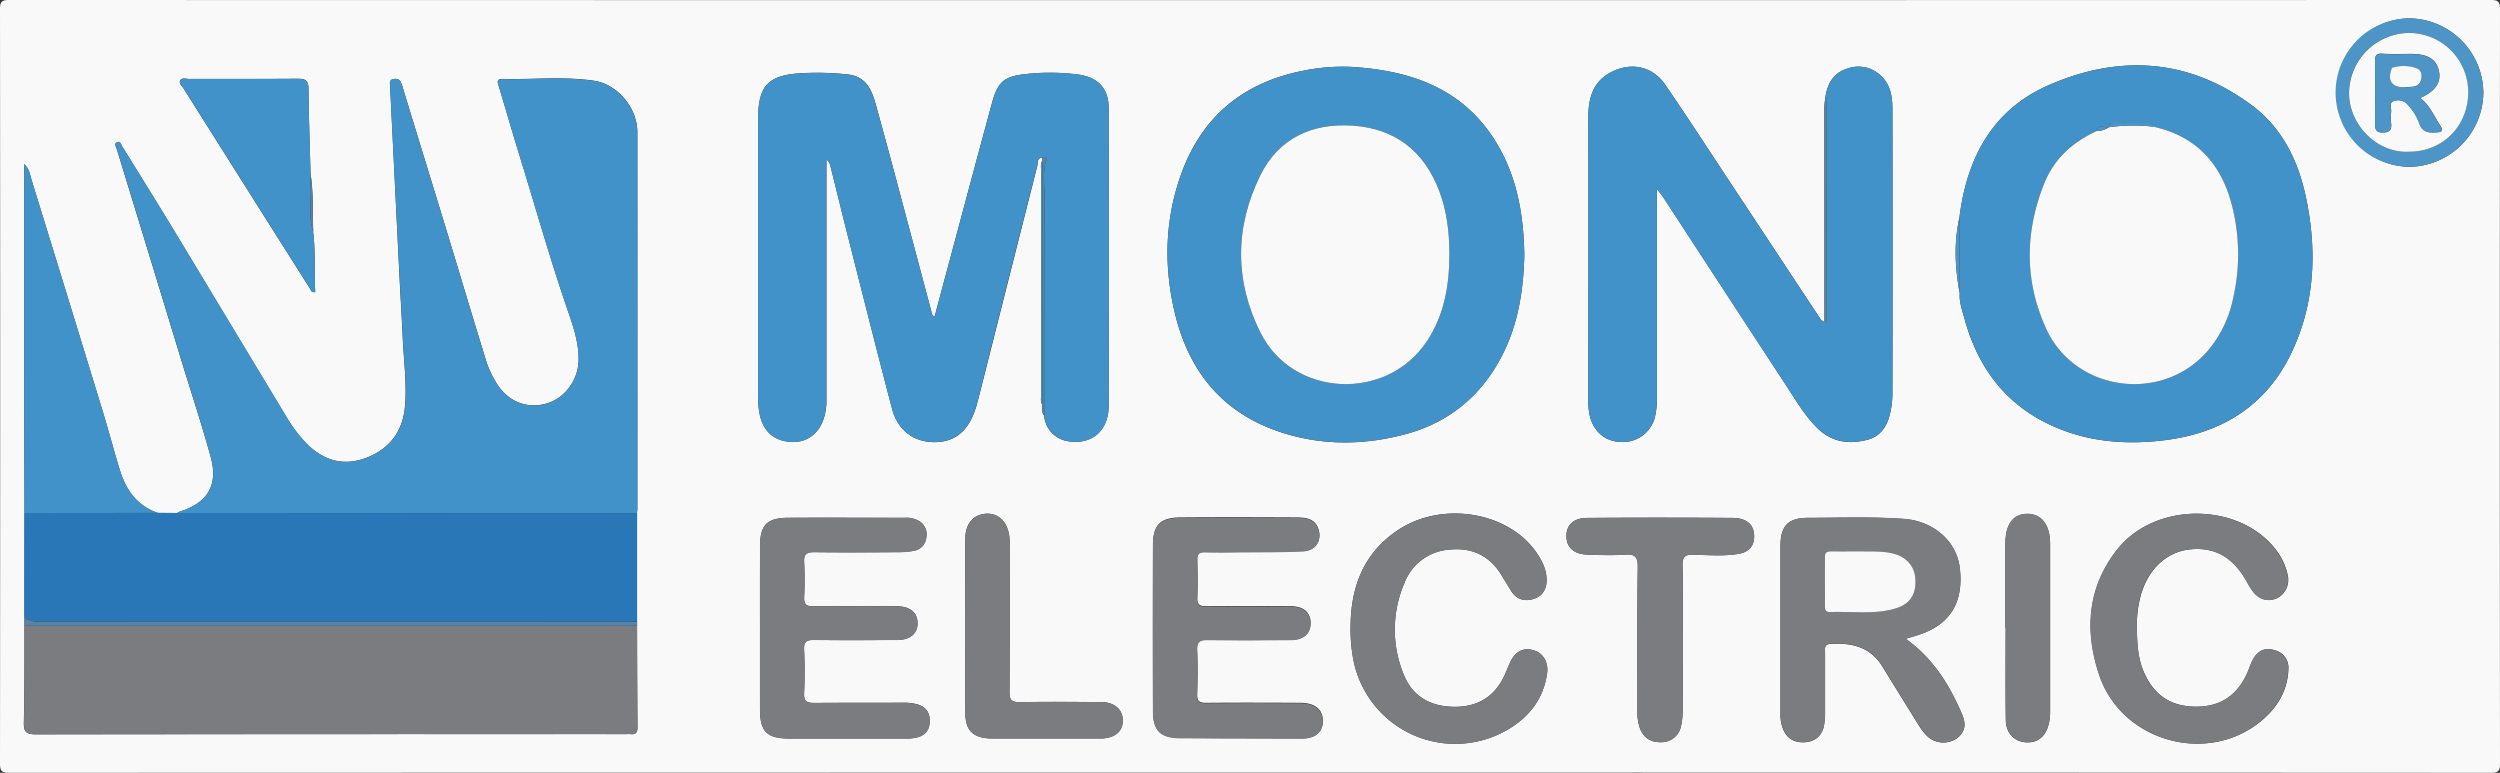
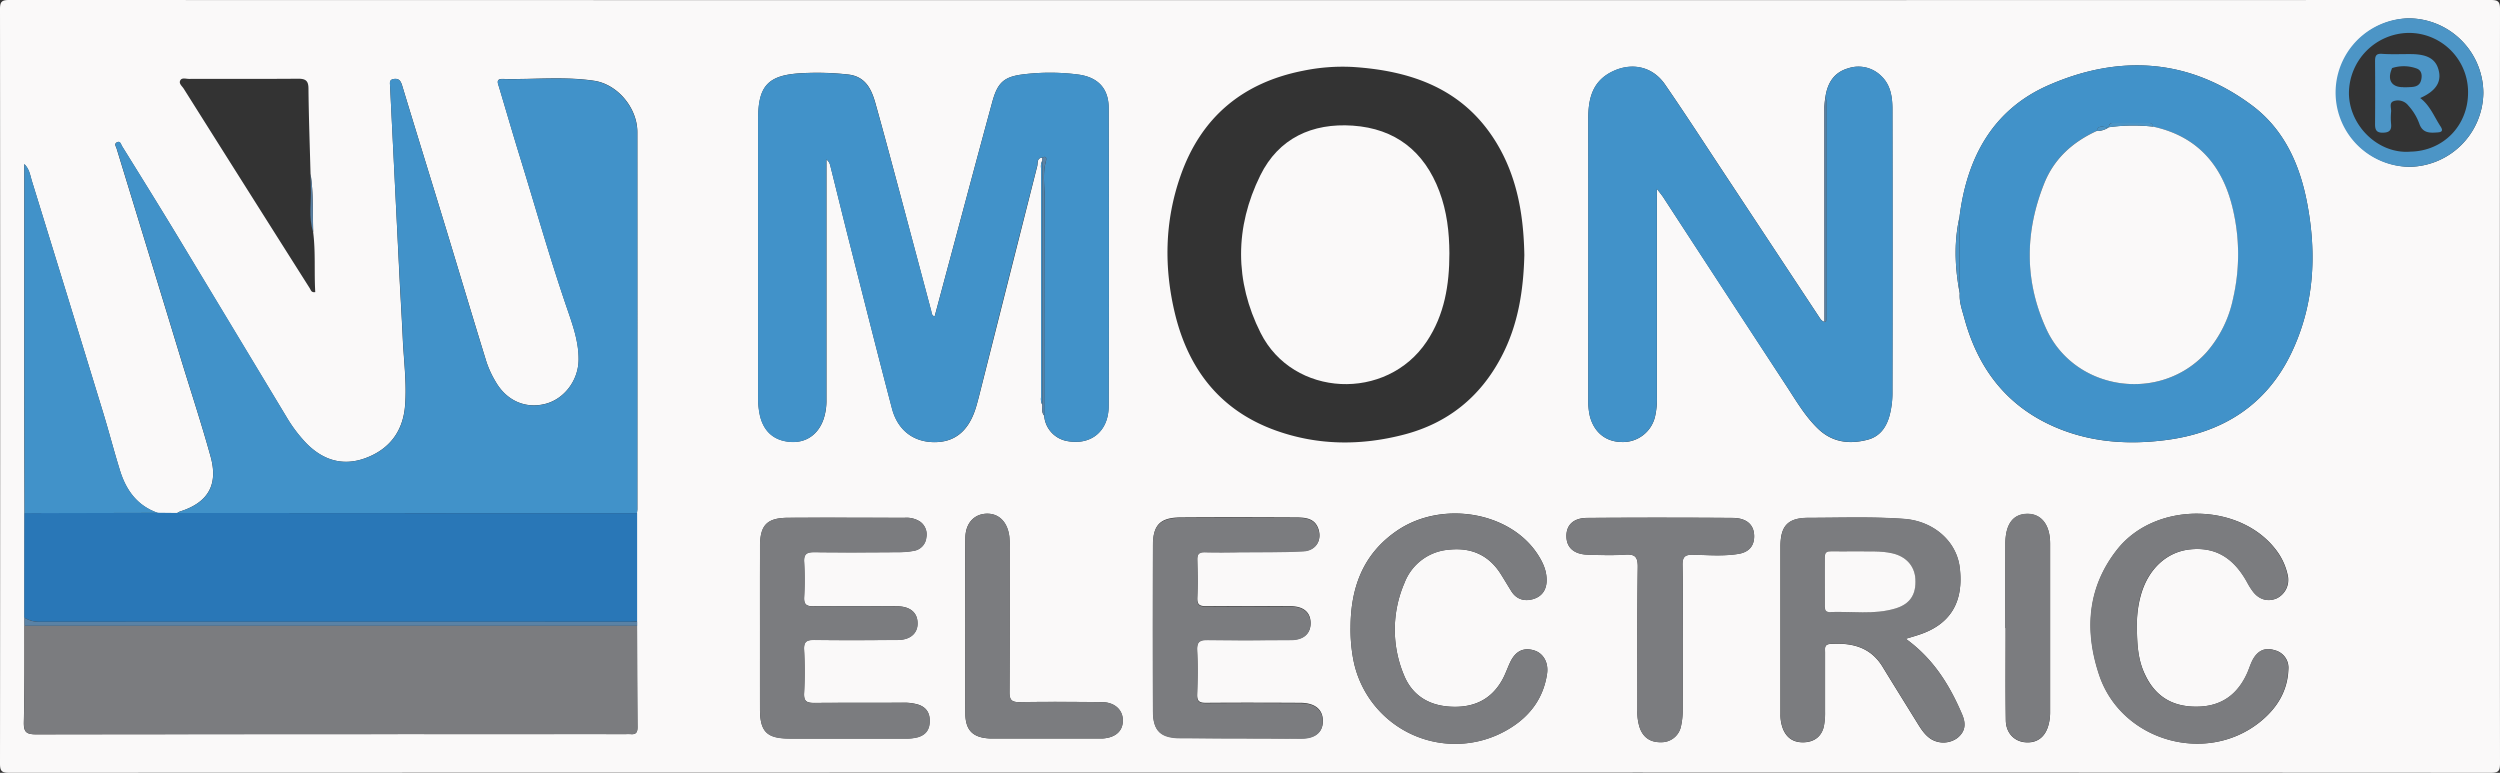
<svg xmlns="http://www.w3.org/2000/svg" viewBox="0 0 929.25 287.25">
  <rect x="0" y="0" width="929.25" height="287.25" fill="#333333" stroke="none" />
  <g id="Layer_2" data-name="Layer 2">
    <g id="Layer_1-2" data-name="Layer 1">
      <path d="M464.63,287.18q-230.6,0-461.19.07c-2.81,0-3.44-.63-3.44-3.43Q.14,143.63,0,3.43C0,.63.63,0,3.44,0Q464.63.11,925.81,0c2.8,0,3.44.63,3.44,3.43q-.13,140.19,0,280.39c0,2.8-.63,3.43-3.44,3.43Q695.22,287.13,464.63,287.18Zm-77.2-136.69c0,1.37-.34,2.78.68,4a10.39,10.39,0,0,0,8.18,9.38c9,1.87,15.77-3.39,15.8-13q.2-55.34,0-110.66c0-7.35-4-11.51-11.31-12.5A81.31,81.31,0,0,0,381,27.56c-7.66.84-10.14,2.85-12.19,10.39-5.14,18.83-10.16,37.7-15.22,56.56-2.07,7.7-4.13,15.4-6.21,23.17-1.2-.56-1.07-1.41-1.25-2.1Q340.56,94.69,335,73.77c-3.15-11.77-6.27-23.55-9.56-35.28-1.49-5.3-3.66-10.09-10.25-10.82a104.23,104.23,0,0,0-17.57-.45c-12.15.71-15.8,4.74-15.8,16.91q0,51.78,0,103.55a28.69,28.69,0,0,0,.72,7c1.47,5.89,5.36,9.17,11.36,9.57,5.73.38,10.22-2.72,12.22-8.44a21.75,21.75,0,0,0,1.08-7.34q0-37.2,0-74.39V59.24a4.1,4.1,0,0,1,1.4,2.19c2.33,9.28,4.59,18.58,6.95,27.86,5.29,20.84,10.53,41.71,16,62.51,2.11,8.07,7.92,12.47,15.64,12.55,7.33.08,12.37-3.75,15.14-11.57.58-1.64,1-3.33,1.46-5q10.88-43,21.77-86.06c.28-1.07-.24-3,1.88-3.12l0,1.08a4.66,4.66,0,0,0-.47,2.89q0,42.53,0,85.05A4.61,4.61,0,0,0,387.43,150.49Zm-271-64.22c-.23-7.22.14-14.46-1-21.64-.28-10.57-.67-21.13-.77-31.69,0-3.07-1.19-3.71-4-3.68-13.46.12-26.92,0-40.39.07-1.08,0-2.53-.53-3.17.41C66.24,31,67.7,32,68.31,33q23.35,37.08,46.81,74.12c.42.65.58,1.74,2.06,1.45C116.74,101.14,117.35,93.69,116.4,86.27Zm612,22.79c-.22,3.19.88,6.14,1.69,9.12,5.25,19.44,16.5,33.75,35.62,41.33,12.76,5.05,26.06,5.78,39.38,4.05,21-2.72,37.32-12.94,46.62-32.45,8.42-17.69,9.46-36.36,5.86-55.42C854.87,61.18,849,48.07,837,39.14c-23.52-17.51-49.45-18.93-75.66-7.41-20.78,9.14-30.27,27.09-33,49C726.19,90.17,726.65,99.62,728.43,109.06ZM9.08,229.59l0,3c0,12,.06,23.92-.23,35.87-.08,3.63.92,4.5,4.53,4.49q109.55-.16,219.1-.08c.63,0,1.26-.06,1.87,0,2,.21,2.61-.61,2.6-2.56-.11-12.58-.13-25.16-.17-37.74l0-1.54,0-40.3c0-.5.13-1,.13-1.49q0-70.08,0-140.17c0-8.87-7.26-17.73-16.06-19.06-11.28-1.69-22.68-.4-34-.67-2.69-.07-1.73,1.7-1.32,3.1,2.64,8.82,5.2,17.66,7.92,26.45,5.71,18.54,11,37.22,17.28,55.57,2.14,6.25,4.4,12.48,4.34,19.2-.06,7.73-5.34,14.64-12.35,16.44C195.39,152,188.37,149,184.3,142a37.32,37.32,0,0,1-3.46-7.42c-5.14-16.63-10.11-33.31-15.19-50-5.37-17.61-10.83-35.19-16.17-52.8-.52-1.69-1.19-2.69-3.07-2.42S145,30.94,145,32.19q1.72,34.66,3.41,69.33c.4,8.09.91,16.16,1.28,24.24.38,8.33,1.53,16.64.86,25-.76,9.66-5.88,16.32-14.9,19.59-8.35,3-15.68.65-21.82-5.6a53.3,53.3,0,0,1-7.4-9.83q-20.19-33.4-40.31-66.86c-6.84-11.3-13.82-22.5-20.77-33.73-.44-.7-.69-2.17-2-1.37-1,.61-.21,1.49,0,2.3q12.08,39.4,24.1,78.84C71.1,146,75,157.82,78.3,169.8c2.89,10.51-1.08,17.08-11.42,20.33a5.81,5.81,0,0,0-1,.54l-7.23,0c-7.63-2.65-11.8-8.44-14.07-15.78-2.2-7.12-4.07-14.35-6.25-21.48q-13.2-43.14-26.53-86.26c-.6-2-.82-4.16-2.77-6.18,0,26.6,0,52.63,0,78.65q0,25.59.07,51.17ZM678.15,119.65c-1.07-.29-1.55-1.19-2.1-2q-16.59-25.09-33.17-50.2c-8-12.05-15.81-24.19-24-36.07-4.59-6.63-12.18-8.24-19.26-4.92C592,30,590.35,36.49,590.37,44.1c.08,34.76,0,69.53,0,104.29a24.87,24.87,0,0,0,.59,6.31c1.54,5.93,5.82,9.49,11.75,9.6a12.25,12.25,0,0,0,12.53-9.71,29.25,29.25,0,0,0,.64-7.05q0-35.5,0-71V70.2c1.22,1.61,1.84,2.34,2.37,3.14q22.88,35.05,45.77,70.1c3.61,5.51,6.92,11.27,11.73,15.91,5.31,5.13,11.71,5.86,18.44,4.1,5-1.3,7.37-5.32,8.42-10.08a32.68,32.68,0,0,0,.8-7q.09-52.89,0-105.79c0-4.46-.63-9-4.23-12.38A12,12,0,0,0,687,25.38c-5.36,1.53-7.73,5.51-8.51,10.71a35.59,35.59,0,0,0-.38,3.68Q678.13,79.72,678.15,119.65ZM566.6,94.83c-.27-15-2.7-29.38-10.71-42.29C543.75,33,524.68,26.33,503,24.9a72.31,72.31,0,0,0-18.61,1.39c-22.59,4.44-38,17.36-45.59,39.08-5.93,16.91-6.21,34.2-2,51.49,5.05,20.55,16.81,35.68,37.15,43.06,15.69,5.68,31.79,5.81,47.86,1.63,16.34-4.24,28.44-14,36.26-28.94C564.32,120.75,566.27,107.91,566.6,94.83ZM708.37,237.44c1.79-.54,3.22-.95,4.64-1.41q17.81-5.7,15.41-25.05c-1.22-9.87-9.84-17.31-20.77-18.09-11.84-.85-23.69-.41-35.53-.39-7.57,0-10.32,3-10.33,10.57q0,31.19,0,62.37a14.31,14.31,0,0,0,.93,5.48c1.44,3.54,4.1,5.17,7.92,5s6.43-2.23,7.26-5.86a25.69,25.69,0,0,0,.46-5.55c0-7.35,0-14.7,0-22,0-1.41-.42-3,2-3.15,8-.51,14.89,1.14,19.39,8.49,4.15,6.8,8.37,13.55,12.56,20.33,1.51,2.43,2.94,4.92,5.45,6.54a8.82,8.82,0,0,0,9.84-.44c2.91-2.4,3.2-5.19,1.73-8.65C724.68,254.64,718.62,244.82,708.37,237.44Zm-425.89-4.22c0,10.09,0,20.18,0,30.28,0,8.44,2.53,10.95,10.93,11h43.07a16,16,0,0,0,4.81-.54c2.91-.92,4.2-2.89,4.27-5.85.07-3.14-1.3-5.27-4.31-6.23a18,18,0,0,0-5.54-.7c-11,.05-22,0-33,.08-2.78,0-4-.49-3.85-3.65a159.31,159.31,0,0,0,0-16.06c-.15-3.06.91-3.75,3.8-3.71,10.36.16,20.72.1,31.09,0,5,0,7.87-3,7.19-7.37-.51-3.24-3.16-5.11-7.59-5.13-10.37-.05-20.73-.1-31.09,0-2.61,0-3.5-.74-3.38-3.37a124.06,124.06,0,0,0,0-13.08c-.19-3.11,1.08-3.7,3.88-3.67,10.36.14,20.72.08,31.09,0a30.42,30.42,0,0,0,5.95-.53,5.56,5.56,0,0,0,4.49-4.92A5.84,5.84,0,0,0,342,193.9a9.25,9.25,0,0,0-5.71-1.44c-14.49,0-29-.08-43.45,0-7.75.06-10.29,2.74-10.32,10.47C282.45,213,282.48,223.13,282.48,233.22Zm178.37,41.23c7.73,0,15.47.07,23.21,0,5.2-.06,7.93-2.7,7.64-7.07-.27-3.9-3.14-6.12-8.33-6.15-11.73-.07-23.46-.09-35.19,0-2.44,0-3.25-.66-3.18-3.12.16-5.48.24-11,0-16.43-.16-3.2.94-3.93,4-3.88,10.36.19,20.72.12,31.08,0,4.74,0,7.34-2.65,7.06-6.77-.25-3.6-2.76-5.68-7.41-5.72q-15.72-.12-31.45,0c-2.38,0-3.32-.58-3.23-3.11.18-4.72.11-9.46,0-14.19-.05-2.08.64-2.88,2.79-2.82,4.23.13,8.48.08,12.72,0,8-.07,16,0,23.94-.36,4.73-.24,7.06-4.24,5.45-8.51-1.36-3.6-4.59-3.94-7.75-4-14.48-.07-28.95-.11-43.43,0-7.48.05-10.19,2.8-10.2,10.2q-.09,30.82,0,61.64c0,7.41,2.75,10.07,10.24,10.13S453.48,274.46,460.85,274.45ZM794.3,232.93a40.36,40.36,0,0,1,1.46-11.67c2.65-9.56,9.37-15.92,17.85-17,9.58-1.17,16.6,2.82,21.8,12.37a25.66,25.66,0,0,0,2,3.17c2.28,3.07,5.6,4,8.86,2.61a7.63,7.63,0,0,0,4.14-8.39,23.47,23.47,0,0,0-3.4-8.22c-12.82-19.06-45.42-20-60-1.55-11.19,14.18-12.17,30.35-6.66,46.72,8.24,24.44,39.58,33.4,59.61,17.45,6.26-5,10.37-11.42,10.66-19.72a6.68,6.68,0,0,0-5.05-7c-3.58-1.15-6.25.05-8.14,3.45-.83,1.51-1.34,3.21-2,4.8-3.47,7.87-9.27,12.42-18.13,12.7-9.14.29-15.89-3.33-19.89-11.73C794.79,245.62,794.3,240,794.3,232.93Zm-292.31.5a60.56,60.56,0,0,0,.93,11.16,38.57,38.57,0,0,0,58.84,25.77c7.27-4.61,12-11.22,13.27-19.88.64-4.15-1.35-7.65-4.74-8.71-4-1.25-7,.22-9,4.48-1,2.14-1.76,4.41-2.91,6.46-4.33,7.75-11.25,10.55-19.81,9.92-7.78-.58-13.66-4.34-16.63-11.49a43.74,43.74,0,0,1,.12-34.53,19.26,19.26,0,0,1,16.58-12.31c8.14-.87,14.7,2,19.16,9,1.33,2.1,2.6,4.25,3.91,6.36,2,3.27,5.17,4,8.48,2.9s4.79-3.75,4.69-7.3-1.56-6.51-3.41-9.34c-10.37-15.77-35.62-20-52.22-8.65C506.5,206,502,218.66,502,233.43Zm123.47,4.3c0-9.21.13-18.42-.07-27.63-.07-3.14.87-4,4-3.92,5.59.12,11.23.6,16.79-.31,3.93-.64,5.85-3,5.84-6.55,0-4.21-2.72-6.79-8.08-6.82q-26.94-.19-53.88,0c-5.27,0-7.94,2.7-7.82,7,.11,4.08,2.87,6.51,7.87,6.66,4.61.13,9.25.29,13.84,0,3.63-.24,4.85.63,4.8,4.58-.25,17.8-.1,35.6-.13,53.39a18.07,18.07,0,0,0,.95,6.6c1.36,3.54,4.05,5.23,7.85,5.14a7.38,7.38,0,0,0,7.36-5.76,26.56,26.56,0,0,0,.67-5.9C625.49,255.4,625.46,246.56,625.46,237.73Zm-266.65-5h0c0,10.83-.07,21.65,0,32.48.06,6.31,2.85,9,9.18,9.28.74,0,1.49,0,2.24,0H408c.62,0,1.25,0,1.87,0,4.72-.32,7.47-2.77,7.48-6.66s-3-6.79-7.72-6.84c-10.23-.09-20.46-.15-30.68,0-3,0-3.75-.86-3.73-3.76.12-18.05.07-36.1.06-54.14a28.94,28.94,0,0,0-.13-3.73c-.71-5.46-4-8.64-8.65-8.41-4.46.22-7.6,3.55-7.68,8.89C358.7,210.78,358.81,221.73,358.81,232.68Zm386.59.72h.1c0,11.44-.11,22.88.06,34.32.06,4.67,3.12,7.79,7.18,8.15,4.47.41,7.62-2,8.77-6.78a17.75,17.75,0,0,0,.52-4q0-31.53,0-63.06c0-6.94-3.24-11.09-8.43-11.05-5.35,0-8.19,3.86-8.2,11.11Q745.38,217.73,745.4,233.4ZM895.35,62A27.84,27.84,0,0,0,923.06,34.5,27.88,27.88,0,0,0,895.11,6.83,27.6,27.6,0,0,0,895.35,62Z" style="fill:#faf9f9" />
      <path d="M65.91,190.67a5.81,5.81,0,0,1,1-.54c10.34-3.25,14.31-9.82,11.42-20.33-3.3-12-7.2-23.8-10.83-35.7q-12-39.42-24.1-78.84c-.25-.81-1-1.69,0-2.3,1.35-.8,1.6.67,2,1.37,7,11.23,13.93,22.43,20.77,33.73q20.2,33.39,40.31,66.86a53.3,53.3,0,0,0,7.4,9.83c6.14,6.25,13.47,8.62,21.82,5.6,9-3.27,14.14-9.93,14.9-19.59.67-8.36-.48-16.67-.86-25-.37-8.08-.88-16.15-1.28-24.24Q146.7,66.85,145,32.19c-.06-1.25-.5-2.58,1.39-2.84s2.55.73,3.07,2.42c5.34,17.61,10.8,35.19,16.17,52.8,5.08,16.65,10,33.33,15.19,50A37.32,37.32,0,0,0,184.3,142c4.07,7,11.09,10.05,18.4,8.16,7-1.8,12.29-8.71,12.35-16.44.06-6.72-2.2-12.95-4.34-19.2-6.31-18.35-11.57-37-17.28-55.57-2.72-8.79-5.28-17.63-7.92-26.45-.41-1.4-1.37-3.17,1.32-3.1,11.35.27,22.75-1,34,.67,8.8,1.33,16,10.19,16.06,19.06q.06,70.1,0,140.17c0,.5-.09,1-.13,1.49H186.7Z" style="fill:#4192c9" />
      <path d="M387.39,58.58c-2.12.12-1.6,2.05-1.88,3.12q-11,43-21.77,86.06c-.42,1.69-.88,3.38-1.46,5-2.77,7.82-7.81,11.65-15.14,11.57-7.72-.08-13.53-4.48-15.64-12.55-5.46-20.8-10.7-41.67-16-62.51-2.36-9.28-4.62-18.58-6.95-27.86a4.1,4.1,0,0,0-1.4-2.19V74.12q0,37.2,0,74.39a21.75,21.75,0,0,1-1.08,7.34c-2,5.72-6.49,8.82-12.22,8.44-6-.4-9.89-3.68-11.36-9.57a28.69,28.69,0,0,1-.72-7q0-51.77,0-103.55c0-12.17,3.65-16.2,15.8-16.91a104.23,104.23,0,0,1,17.57.45c6.59.73,8.76,5.52,10.25,10.82C328.71,50.22,331.83,62,335,73.77q5.61,20.9,11.16,41.81c.18.69.05,1.54,1.25,2.1,2.08-7.77,4.14-15.47,6.21-23.17,5.06-18.86,10.08-37.73,15.22-56.56,2.05-7.54,4.53-9.55,12.19-10.39a81.31,81.31,0,0,1,19.78.14c7.3,1,11.3,5.15,11.31,12.5q.13,55.33,0,110.66c0,9.6-6.76,14.86-15.8,13a10.39,10.39,0,0,1-8.18-9.38c0-27.29,0-54.57.1-81.86,0-4.2-.66-8.44.52-12.62C388.93,59.29,389.26,57.68,387.39,58.58Z" style="fill:#4192c9" />
      <path d="M678.52,36.09c.78-5.2,3.15-9.18,8.51-10.71a12,12,0,0,1,12.17,2.78c3.6,3.34,4.22,7.92,4.23,12.38q.15,52.9,0,105.79a32.68,32.68,0,0,1-.8,7c-1,4.76-3.43,8.78-8.42,10.08-6.73,1.76-13.13,1-18.44-4.1C671,154.71,667.65,149,664,143.44q-23-35-45.77-70.1c-.53-.8-1.15-1.53-2.37-3.14v6.32q0,35.51,0,71a29.25,29.25,0,0,1-.64,7.05,12.25,12.25,0,0,1-12.53,9.71c-5.93-.11-10.21-3.67-11.75-9.6a24.87,24.87,0,0,1-.59-6.31c0-34.76,0-69.53,0-104.29,0-7.61,1.64-14.1,9.22-17.66,7.08-3.32,14.67-1.71,19.26,4.92,8.22,11.88,16,24,24,36.07q16.61,25.09,33.17,50.2c.55.83,1,1.73,2.1,2,.21,0,.57,0,.59,0a3.85,3.85,0,0,0,.16-1.07q0-40.51,0-81A5.81,5.81,0,0,0,678.52,36.09Z" style="fill:#4192c9" />
      <path d="M236.82,232.58c0,12.58.06,25.16.17,37.74,0,1.95-.65,2.77-2.6,2.56-.61-.06-1.24,0-1.87,0q-109.54,0-219.1.08c-3.61,0-4.61-.86-4.53-4.49.29-12,.19-23.91.23-35.87Z" style="fill:#7b7c7f" />
      <path d="M65.91,190.67l120.79.07h50.11q0,20.14,0,40.3c-1,0-2,.08-3,.08q-109.82,0-219.63,0a10.49,10.49,0,0,1-5.14-1.57q0-19.43.05-38.84l49.55-.12Z" style="fill:#2977b7" />
-       <path d="M566.6,94.83c-.33,13.08-2.28,25.92-8.5,37.78-7.82,14.93-19.92,24.7-36.26,28.94-16.07,4.18-32.17,4-47.86-1.63-20.34-7.38-32.1-22.51-37.15-43.06-4.24-17.29-4-34.58,2-51.49,7.62-21.72,23-34.64,45.59-39.08A72.31,72.31,0,0,1,503,24.9c21.68,1.43,40.75,8.05,52.89,27.64C563.9,65.45,566.33,79.82,566.6,94.83Zm-27.86-.65c0-7.89-.93-15.63-3.73-23.07-5.6-14.89-16.39-23.33-32.2-24.41-15.07-1-27.53,4.66-34.35,18.48-9.52,19.3-9.58,39.32.11,58.57,12.09,24,46.85,25.55,61.76,3.16C537,117,538.71,105.8,538.74,94.18Z" style="fill:#4192c9" />
      <path d="M728.33,80.72c2.72-21.9,12.21-39.85,33-49,26.21-11.52,52.14-10.1,75.66,7.41,12,8.93,17.89,22,20.62,36.55,3.6,19.06,2.56,37.73-5.86,55.42-9.3,19.51-25.62,29.73-46.62,32.45-13.32,1.73-26.62,1-39.38-4.05-19.12-7.58-30.37-21.89-35.62-41.33-.81-3-1.91-5.93-1.69-9.12Q728.39,94.9,728.33,80.72Zm55.56-33.46c-1.55.38-3.75-1.32-4.55,1.42-9,4.11-15.86,10.3-19.55,19.59-7.15,18-7.26,36.09.69,53.71,10.56,23.42,42.63,28,59.77,8.87A43.78,43.78,0,0,0,830,110.94a73.25,73.25,0,0,0-.1-33.29c-3.72-16-12.94-27-29.63-30.58a1.43,1.43,0,0,0-1.48-1.35q-6.68,0-13.34,0a1.41,1.41,0,0,0-1.58,1.6Z" style="fill:#4192c9" />
      <path d="M708.37,237.44c10.25,7.38,16.31,17.2,21,28.13,1.47,3.46,1.18,6.25-1.73,8.65a8.82,8.82,0,0,1-9.84.44c-2.51-1.62-3.94-4.11-5.45-6.54-4.19-6.78-8.41-13.53-12.56-20.33-4.5-7.35-11.42-9-19.39-8.49-2.43.15-2,1.74-2,3.15,0,7.34,0,14.69,0,22a25.69,25.69,0,0,1-.46,5.55c-.83,3.63-3.54,5.67-7.26,5.86s-6.48-1.44-7.92-5a14.31,14.31,0,0,1-.93-5.48q0-31.18,0-62.37c0-7.55,2.76-10.55,10.33-10.57,11.84,0,23.69-.46,35.53.39,10.93.78,19.55,8.22,20.77,18.09Q730.79,230.34,713,236C711.59,236.49,710.16,236.9,708.37,237.44ZM690,204.92c-3.12,0-6.24,0-9.36,0-1.42,0-2.37.24-2.36,2,.06,6.22,0,12.44,0,18.67,0,1.17.4,1.95,1.7,1.9,8.19-.3,16.49,1.1,24.54-1.33,5.46-1.64,7.75-5.21,7.4-11-.3-4.87-3.54-8.36-8.54-9.5C699,204.65,694.5,205.05,690,204.92Z" style="fill:#7b7c7f" />
      <path d="M282.48,233.22c0-10.09,0-20.18,0-30.28,0-7.73,2.57-10.41,10.32-10.47,14.48-.09,29,0,43.45,0A9.25,9.25,0,0,1,342,193.9a5.84,5.84,0,0,1,2.36,5.93,5.56,5.56,0,0,1-4.49,4.92,30.42,30.42,0,0,1-5.95.53c-10.37.05-20.73.11-31.09,0-2.8,0-4.07.56-3.88,3.67a124.06,124.06,0,0,1,0,13.08c-.12,2.63.77,3.4,3.38,3.37,10.36-.13,20.72-.08,31.09,0,4.43,0,7.08,1.89,7.59,5.13.68,4.33-2.15,7.34-7.19,7.37-10.37.07-20.73.13-31.09,0-2.89,0-4,.65-3.8,3.71a159.31,159.31,0,0,1,0,16.06c-.16,3.16,1.07,3.68,3.85,3.65,11-.13,22,0,33-.08a18,18,0,0,1,5.54.7c3,1,4.38,3.09,4.31,6.23-.07,3-1.36,4.93-4.27,5.85a16,16,0,0,1-4.81.54H293.42c-8.4,0-10.91-2.52-10.93-11C282.46,253.4,282.48,243.31,282.48,233.22Z" style="fill:#7b7c7f" />
      <path d="M460.85,274.46c-7.37,0-14.73,0-22.09,0s-10.23-2.72-10.24-10.13q-.07-30.81,0-61.64c0-7.4,2.72-10.15,10.2-10.2,14.48-.11,28.95-.07,43.43,0,3.16,0,6.39.35,7.75,4,1.61,4.27-.72,8.27-5.45,8.51-8,.39-15.95.29-23.94.36-4.24,0-8.49.09-12.72,0-2.15-.06-2.84.74-2.79,2.82.11,4.73.18,9.47,0,14.19-.09,2.53.85,3.13,3.23,3.11q15.72-.16,31.45,0c4.65,0,7.16,2.12,7.41,5.72.28,4.12-2.32,6.74-7.06,6.77-10.36.08-20.72.15-31.08,0-3-.05-4.14.68-4,3.88.27,5.46.19,10.95,0,16.43-.07,2.46.74,3.15,3.18,3.12,11.73-.11,23.46-.09,35.19,0,5.19,0,8.06,2.25,8.33,6.15.29,4.37-2.44,7-7.64,7.07C476.32,274.52,468.58,274.45,460.85,274.46Z" style="fill:#7b7c7f" />
      <path d="M794.3,232.93c0,7,.49,12.69,3,18,4,8.4,10.75,12,19.89,11.73,8.86-.28,14.66-4.83,18.13-12.7.7-1.59,1.21-3.29,2-4.8,1.89-3.4,4.56-4.6,8.14-3.45a6.68,6.68,0,0,1,5.05,7c-.29,8.3-4.4,14.73-10.66,19.72-20,15.95-51.37,7-59.61-17.45-5.51-16.37-4.53-32.54,6.66-46.72,14.58-18.49,47.18-17.51,60,1.55a23.47,23.47,0,0,1,3.4,8.22,7.63,7.63,0,0,1-4.14,8.39c-3.26,1.41-6.58.46-8.86-2.61a25.66,25.66,0,0,1-2-3.17c-5.2-9.55-12.22-13.54-21.8-12.37-8.48,1.05-15.2,7.41-17.85,17A40.36,40.36,0,0,0,794.3,232.93Z" style="fill:#7b7c7f" />
      <path d="M502,233.43c0-14.77,4.51-27.44,17.26-36.13,16.6-11.32,41.85-7.12,52.22,8.65,1.85,2.83,3.31,5.82,3.41,9.34s-1.45,6.2-4.69,7.3-6.44.37-8.48-2.9c-1.31-2.11-2.58-4.26-3.91-6.36-4.46-7.07-11-9.9-19.16-9a19.26,19.26,0,0,0-16.58,12.31,43.74,43.74,0,0,0-.12,34.53c3,7.15,8.85,10.91,16.63,11.49,8.56.63,15.48-2.17,19.81-9.92,1.15-2.05,1.9-4.32,2.91-6.46,2-4.26,5-5.73,9-4.48,3.39,1.06,5.38,4.56,4.74,8.71-1.32,8.66-6,15.27-13.27,19.88a38.57,38.57,0,0,1-58.84-25.77A60.56,60.56,0,0,1,502,233.43Z" style="fill:#7b7c7f" />
      <path d="M58.68,190.63l-49.55.12q0-25.59-.07-51.17c0-26,0-52.05,0-78.65,1.95,2,2.17,4.23,2.77,6.18q13.34,43.11,26.53,86.26c2.18,7.13,4,14.36,6.25,21.48C46.88,182.19,51.05,188,58.68,190.63Z" style="fill:#4192c9" />
      <path d="M625.46,237.73c0,8.83,0,17.67,0,26.51a26.56,26.56,0,0,1-.67,5.9,7.38,7.38,0,0,1-7.36,5.76c-3.8.09-6.49-1.6-7.85-5.14a18.07,18.07,0,0,1-.95-6.6c0-17.79-.12-35.59.13-53.39,0-4-1.17-4.82-4.8-4.58-4.59.31-9.23.15-13.84,0-5-.15-7.76-2.58-7.87-6.66-.12-4.34,2.55-7,7.82-7q26.94-.19,53.88,0c5.36,0,8.07,2.61,8.08,6.82,0,3.55-1.91,5.91-5.84,6.55-5.56.91-11.2.43-16.79.31-3.11-.06-4,.78-4,3.92C625.59,219.31,625.46,228.52,625.46,237.73Z" style="fill:#7b7c7f" />
-       <path d="M116.4,86.27c.95,7.42.34,14.87.78,22.27-1.48.29-1.64-.8-2.06-1.45Q91.69,70,68.31,33c-.61-1-2.07-2-1.19-3.23.64-.94,2.09-.41,3.17-.41,13.47,0,26.93.05,40.39-.07,2.81,0,4,.61,4,3.68.1,10.56.49,21.12.77,31.69,0,1.59,0,3.2.06,4.79C115.8,75,114.6,80.74,116.4,86.27Z" style="fill:#4192c9" />
      <path d="M358.81,232.68c0-11-.11-21.9.05-32.85.08-5.34,3.22-8.67,7.68-8.89,4.64-.23,7.94,2.95,8.65,8.41a28.94,28.94,0,0,1,.13,3.73c0,18,.06,36.09-.06,54.14,0,2.9.73,3.81,3.73,3.76,10.22-.18,20.45-.12,30.68,0,4.73.05,7.74,2.85,7.72,6.84s-2.76,6.34-7.48,6.66c-.62,0-1.25,0-1.87,0h-37.8c-.75,0-1.5,0-2.24,0-6.33-.28-9.12-3-9.18-9.28-.1-10.83,0-21.65,0-32.48Z" style="fill:#7b7c7f" />
      <path d="M745.4,233.4q0-15.68,0-31.35c0-7.25,2.85-11.07,8.2-11.11,5.19,0,8.42,4.11,8.43,11.05q0,31.53,0,63.06a17.75,17.75,0,0,1-.52,4c-1.15,4.8-4.3,7.19-8.77,6.78-4.06-.36-7.12-3.48-7.18-8.15-.17-11.44-.06-22.88-.06-34.32Z" style="fill:#7b7c7f" />
      <path d="M895.35,62a27.6,27.6,0,0,1-.24-55.19A27.88,27.88,0,0,1,923.06,34.5,27.84,27.84,0,0,1,895.35,62Zm.34-5.63c12.46-.1,21.83-9.73,21.69-22.28a22,22,0,0,0-22-21.86,22.51,22.51,0,0,0-22.28,22.52C873.22,46.59,883.8,57.18,895.69,56.39Z" style="fill:#4c95c6" />
      <path d="M9.08,229.59a10.49,10.49,0,0,0,5.14,1.57q109.82-.09,219.63,0c1,0,2-.05,3-.08l0,1.54-227.7,0C9.11,231.6,9.09,230.59,9.08,229.59Z" style="fill:#5a82a5" />
      <path d="M387.39,58.58c1.87-.9,1.54.71,1.34,1.41-1.18,4.18-.51,8.42-.52,12.62-.1,27.29-.08,54.57-.1,81.86-1-1.2-.72-2.61-.68-4q0-45.4,0-90.82Z" style="fill:#5a82a5" />
      <path d="M387.42,59.66q0,45.41,0,90.82a4.57,4.57,0,0,1-.47-2.88q0-42.52,0-85A4.66,4.66,0,0,1,387.42,59.66Z" style="fill:#4192c9" />
      <path d="M678.52,36.09a5.81,5.81,0,0,1,.36,1.42q0,40.53,0,81a3.85,3.85,0,0,1-.16,1.07c0,.06-.38,0-.59,0q0-39.95,0-79.88A35.59,35.59,0,0,1,678.52,36.09Z" style="fill:#5a82a5" />
      <path d="M728.33,80.72q.06,14.18.1,28.34C726.65,99.62,726.19,90.17,728.33,80.72Z" style="fill:#4c95c6" />
      <path d="M116.4,86.27c-1.8-5.53-.6-11.23-.89-16.85-.09-1.59-.05-3.2-.06-4.79C116.54,71.81,116.17,79.05,116.4,86.27Z" style="fill:#5a82a5" />
      <path d="M538.74,94.18c0,11.62-1.78,22.78-8.41,32.73-14.91,22.39-49.67,20.87-61.76-3.16-9.69-19.25-9.63-39.27-.11-58.57,6.82-13.82,19.28-19.51,34.35-18.48,15.81,1.08,26.6,9.52,32.2,24.41C537.81,78.55,538.71,86.29,538.74,94.18Z" style="fill:#faf9f9" />
      <path d="M800.31,47.07c16.69,3.62,25.91,14.62,29.63,30.58a73.25,73.25,0,0,1,.1,33.29,43.78,43.78,0,0,1-9.79,19.91C803.11,150,771,145.4,760.48,122c-8-17.62-7.84-35.72-.69-53.71,3.69-9.29,10.59-15.48,19.54-19.59a7.89,7.89,0,0,0,4.56-1.42l0,0A65.7,65.7,0,0,1,800.31,47.07Z" style="fill:#faf9f9" />
      <path d="M800.31,47.07a65.7,65.7,0,0,0-16.4.23,1.41,1.41,0,0,1,1.58-1.6q6.66,0,13.34,0A1.43,1.43,0,0,1,800.31,47.07Z" style="fill:#4c95c6" />
      <path d="M783.89,47.26a7.89,7.89,0,0,1-4.56,1.42C780.14,45.94,782.34,47.64,783.89,47.26Z" style="fill:#4c95c6" />
      <path d="M690,204.92c4.47.13,9-.27,13.41.75,5,1.14,8.24,4.63,8.54,9.5.35,5.78-1.94,9.35-7.4,11-8.05,2.43-16.35,1-24.54,1.33-1.3,0-1.71-.73-1.7-1.9,0-6.23,0-12.45,0-18.67,0-1.77.94-2,2.36-2C683.79,205,686.91,204.92,690,204.92Z" style="fill:#faf9f9" />
-       <path d="M895.69,56.39c-11.89.79-22.47-9.8-22.54-21.62a22.51,22.51,0,0,1,22.28-22.52,22,22,0,0,1,22,21.86C917.52,46.66,908.15,56.29,895.69,56.39Zm3.9-20c5.53-2.41,7.8-5.66,7-9.78-.9-4.53-4-6.51-10.24-6.58-3.62,0-7.25.15-10.86-.09-2.36-.16-2.69.85-2.67,2.81q.11,11.58,0,23.17c0,2,.26,3.31,2.78,3.31s3.46-.8,3.21-3.27a23.12,23.12,0,0,1,0-4.48c.13-1.37-.9-3.33,1-4a4.9,4.9,0,0,1,5.4,1.66,20.29,20.29,0,0,1,4.06,6.67c1.26,3.7,4,3.53,6.94,3.31,1.72-.12,1.81-.9,1-2.19C904.8,43.4,903.27,39.21,899.59,36.44Z" style="fill:#faf9f9" />
      <path d="M899.59,36.44c3.68,2.77,5.21,7,7.58,10.58.84,1.29.75,2.07-1,2.19-2.94.22-5.68.39-6.94-3.31a20.29,20.29,0,0,0-4.06-6.67,4.9,4.9,0,0,0-5.4-1.66c-1.88.63-.85,2.59-1,4a23.12,23.12,0,0,0,0,4.48c.25,2.47-.79,3.27-3.21,3.27S882.79,48,882.81,46q.09-11.58,0-23.17c0-2,.31-3,2.67-2.81,3.61.24,7.24.06,10.86.09,6.29.07,9.34,2.05,10.24,6.58C907.39,30.78,905.12,34,899.59,36.44Zm-6.29-4c.37,0,.75,0,1.12,0,2.33-.14,5,.19,5.59-3,.34-1.69,0-3.38-1.8-4a14,14,0,0,0-9-.16c-.15.05-.22.41-.3.63C887.35,29.85,889.1,32.46,893.3,32.4Z" style="fill:#4c95c6" />
-       <path d="M893.3,32.4c-4.2.06-5.95-2.55-4.42-6.57.08-.22.15-.58.3-.63a14,14,0,0,1,9,.16c1.82.65,2.14,2.34,1.8,4-.63,3.19-3.26,2.86-5.59,3C894.05,32.42,893.67,32.4,893.3,32.4Z" style="fill:#faf9f9" />
    </g>
  </g>
</svg>